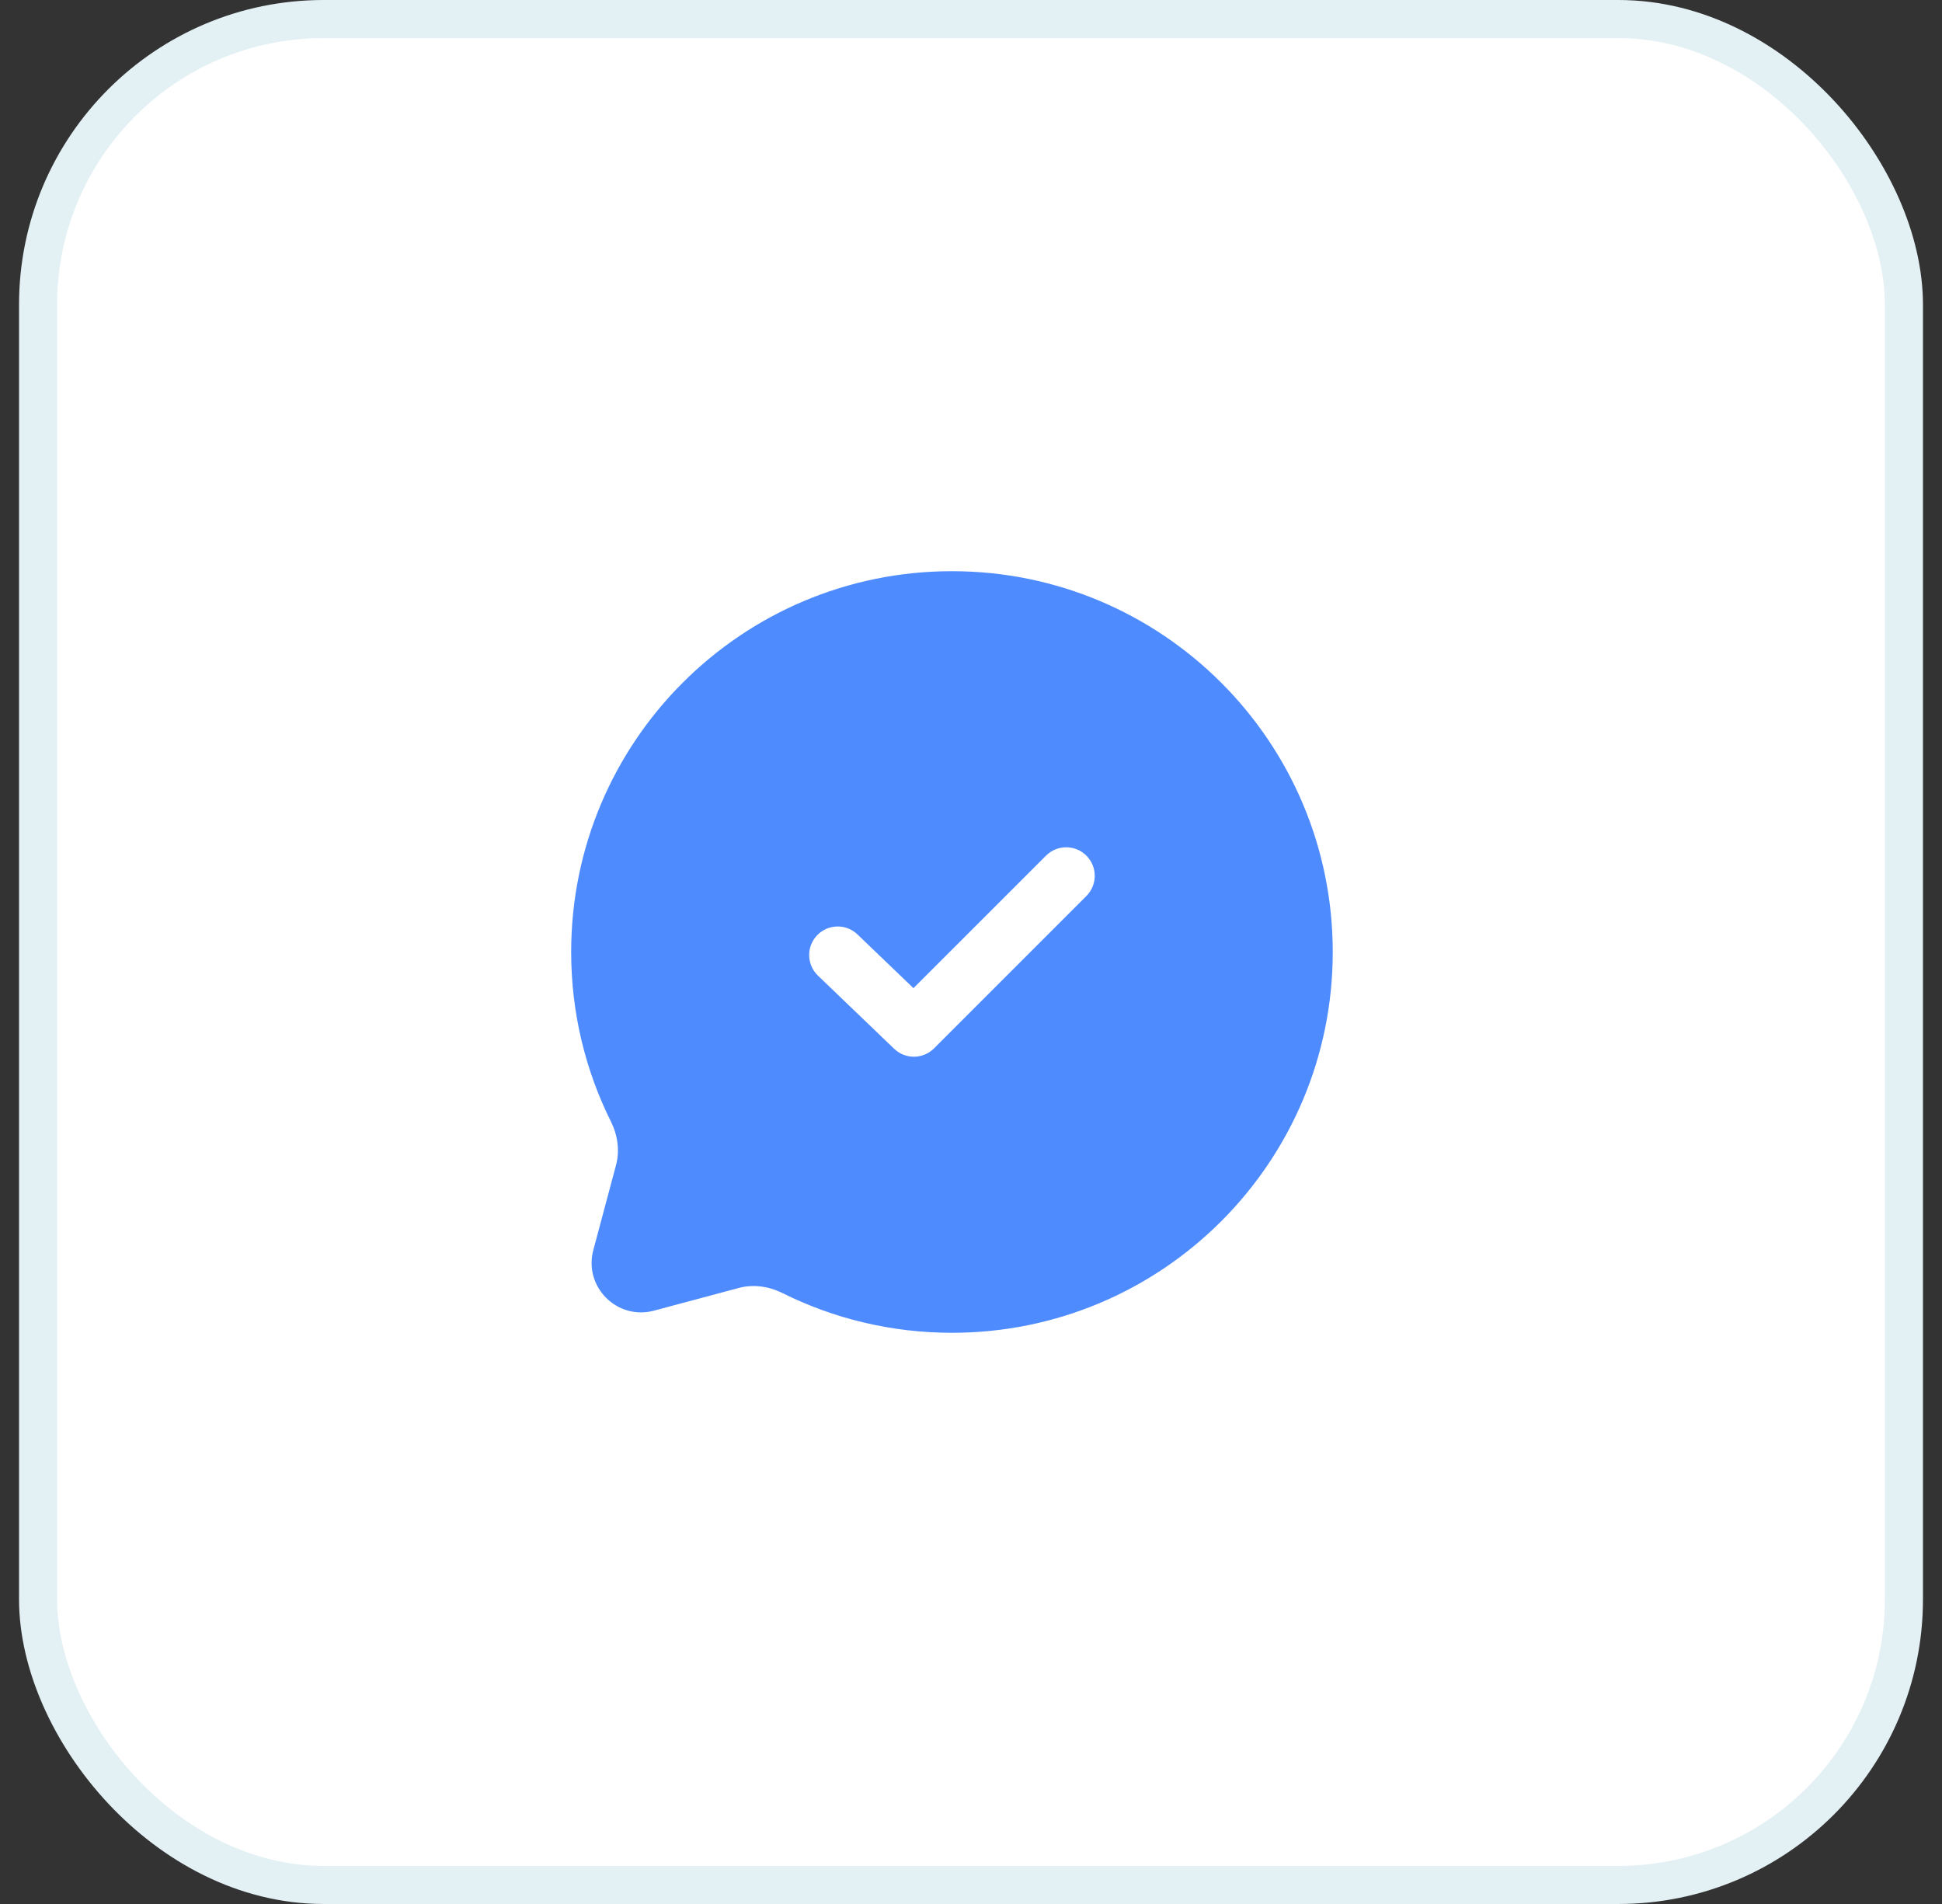
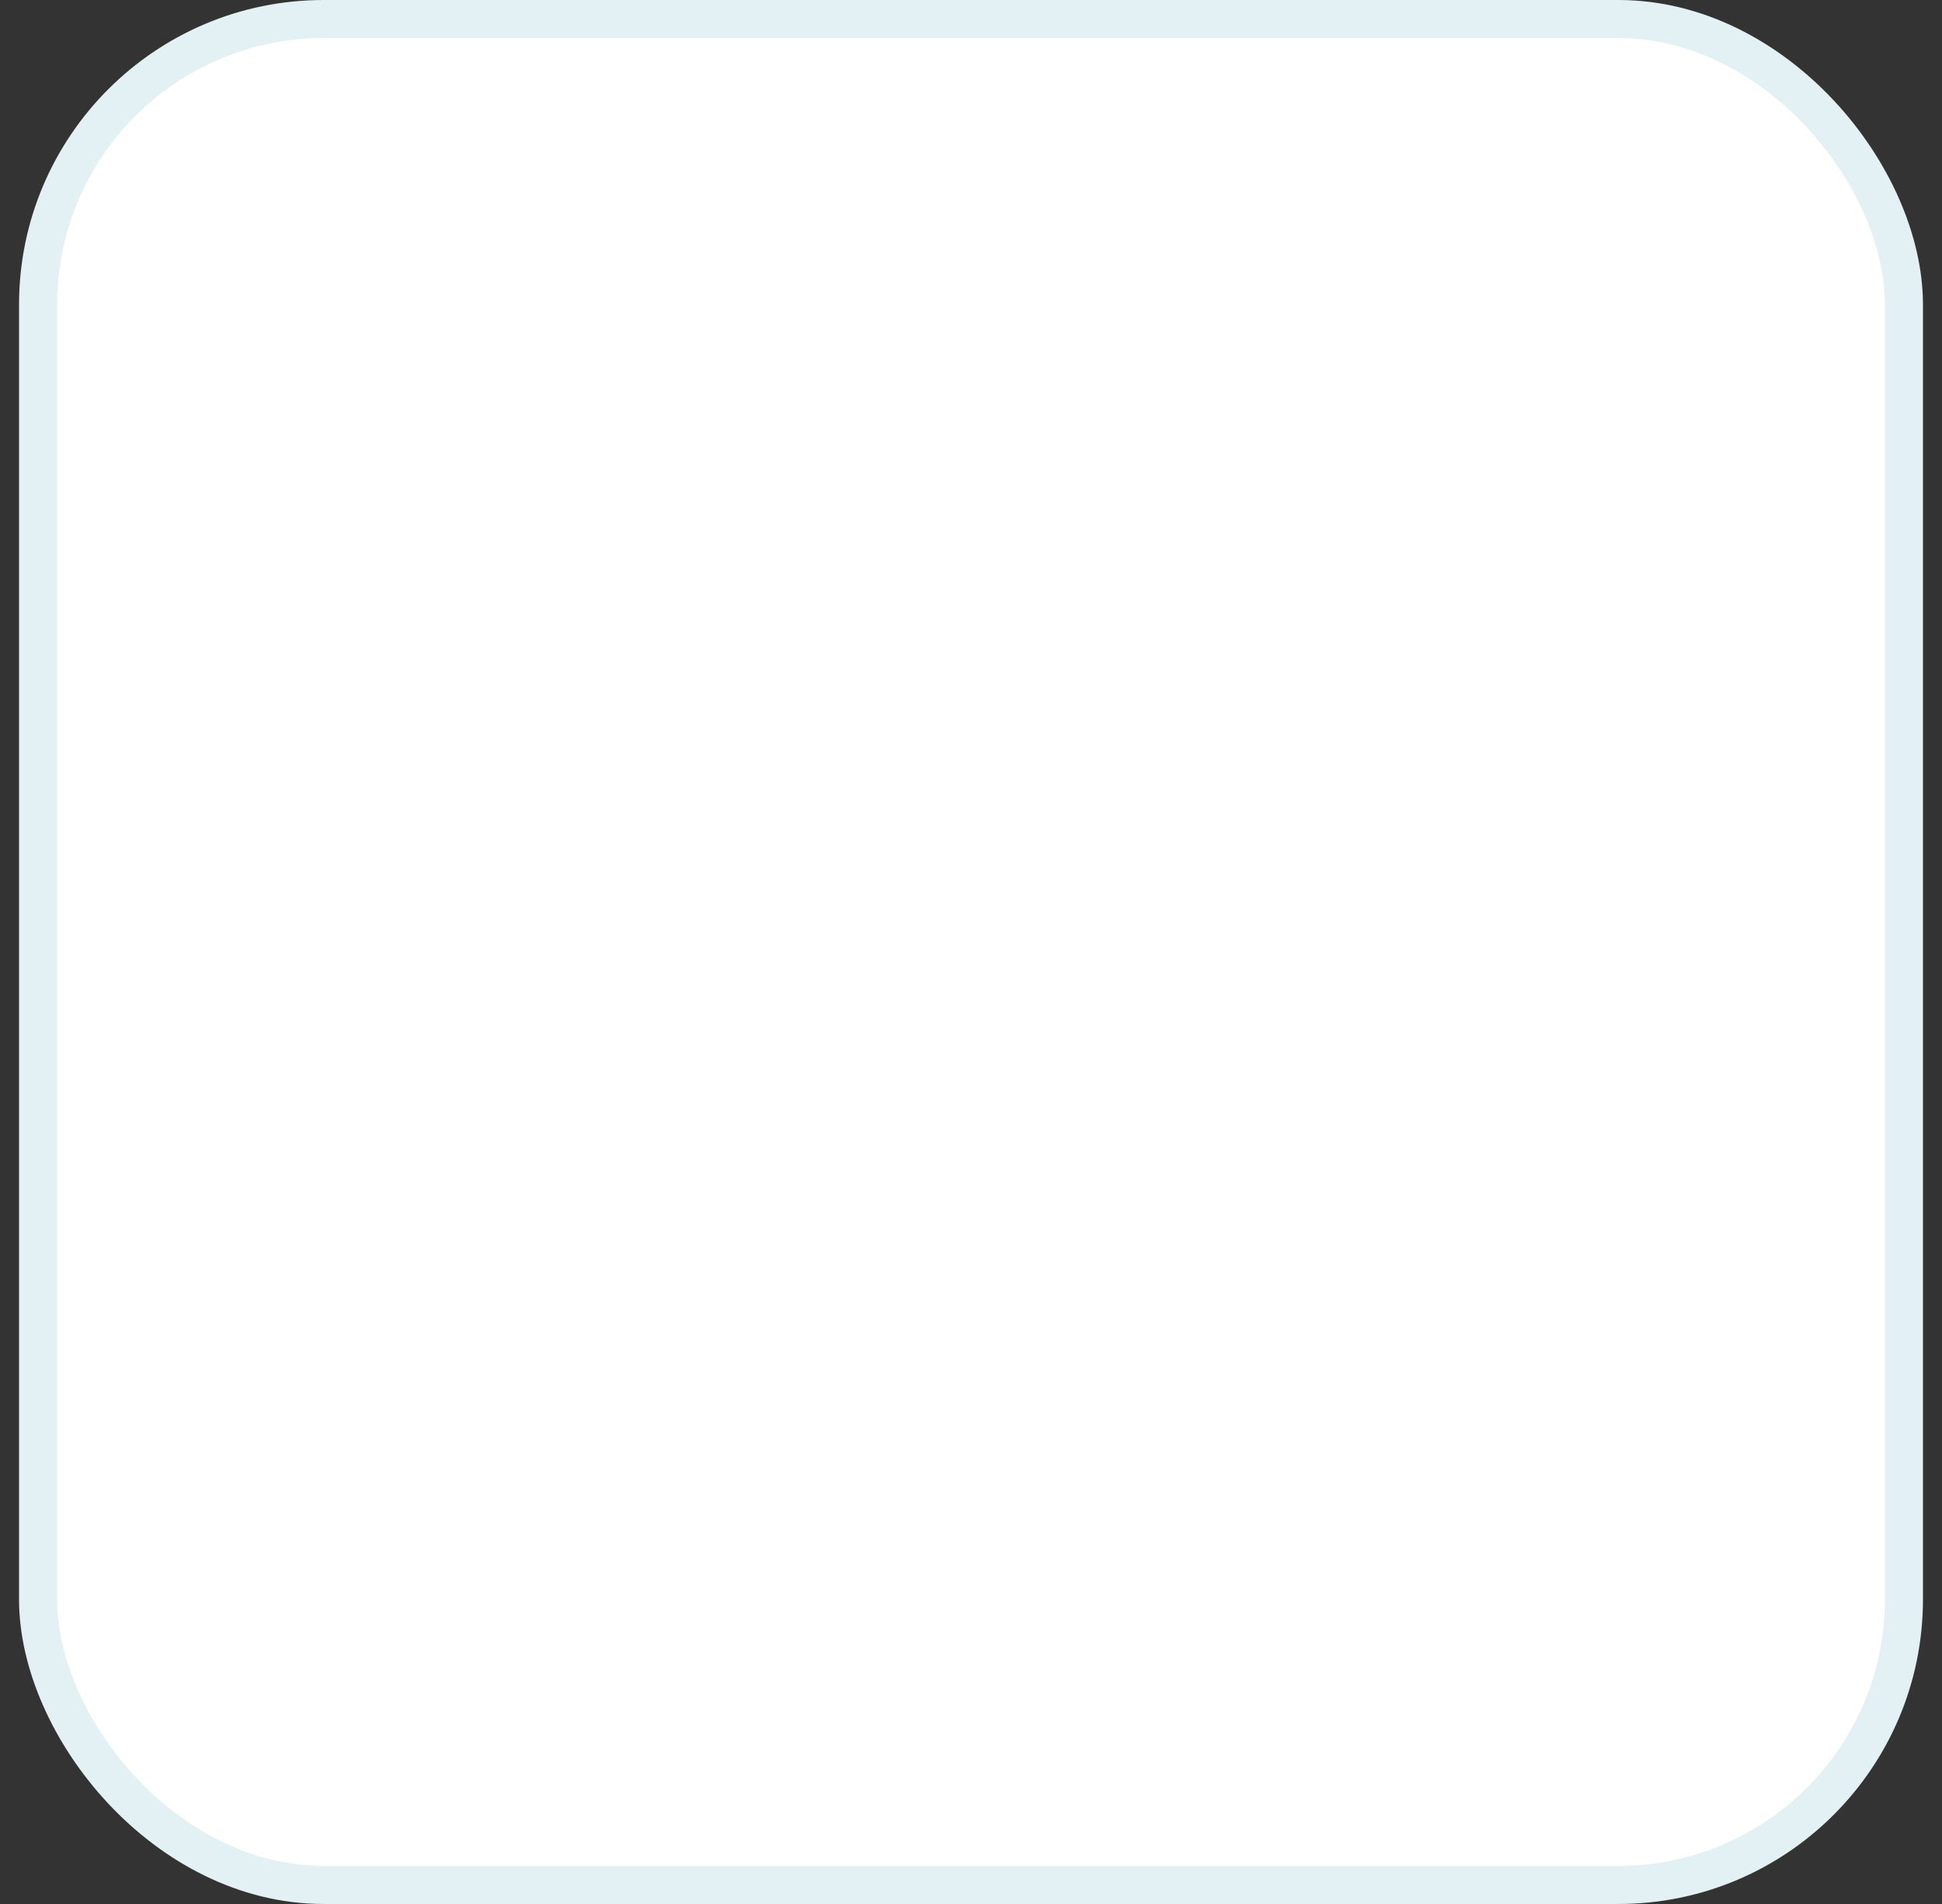
<svg xmlns="http://www.w3.org/2000/svg" width="51" height="50" viewBox="0 0 51 50" fill="none">
  <rect x="0" y="0" width="51" height="50" fill="#333333" stroke="none" />
  <rect x="1" y="0.5" width="49" height="49" rx="7.5" fill="white" />
  <rect x="1" y="0.5" width="49" height="49" rx="7.5" stroke="#E3F0F4" />
-   <path fill-rule="evenodd" clip-rule="evenodd" d="M35 25C35 30.523 30.523 35 25 35C23.4 35 21.888 34.624 20.547 33.956C20.191 33.779 19.784 33.72 19.399 33.823L17.173 34.419C16.207 34.677 15.323 33.793 15.582 32.827L16.177 30.601C16.28 30.216 16.221 29.809 16.044 29.453C15.376 28.112 15 26.6 15 25C15 19.477 19.477 15 25 15C30.523 15 35 19.477 35 25ZM28.53 22.47C28.823 22.763 28.823 23.237 28.53 23.53L24.53 27.53C24.242 27.819 23.775 27.824 23.481 27.541L21.481 25.621C21.182 25.334 21.172 24.859 21.459 24.561C21.746 24.262 22.221 24.252 22.519 24.539L23.989 25.95L27.47 22.47C27.763 22.177 28.237 22.177 28.53 22.47Z" fill="#4D8BFF" />
</svg>